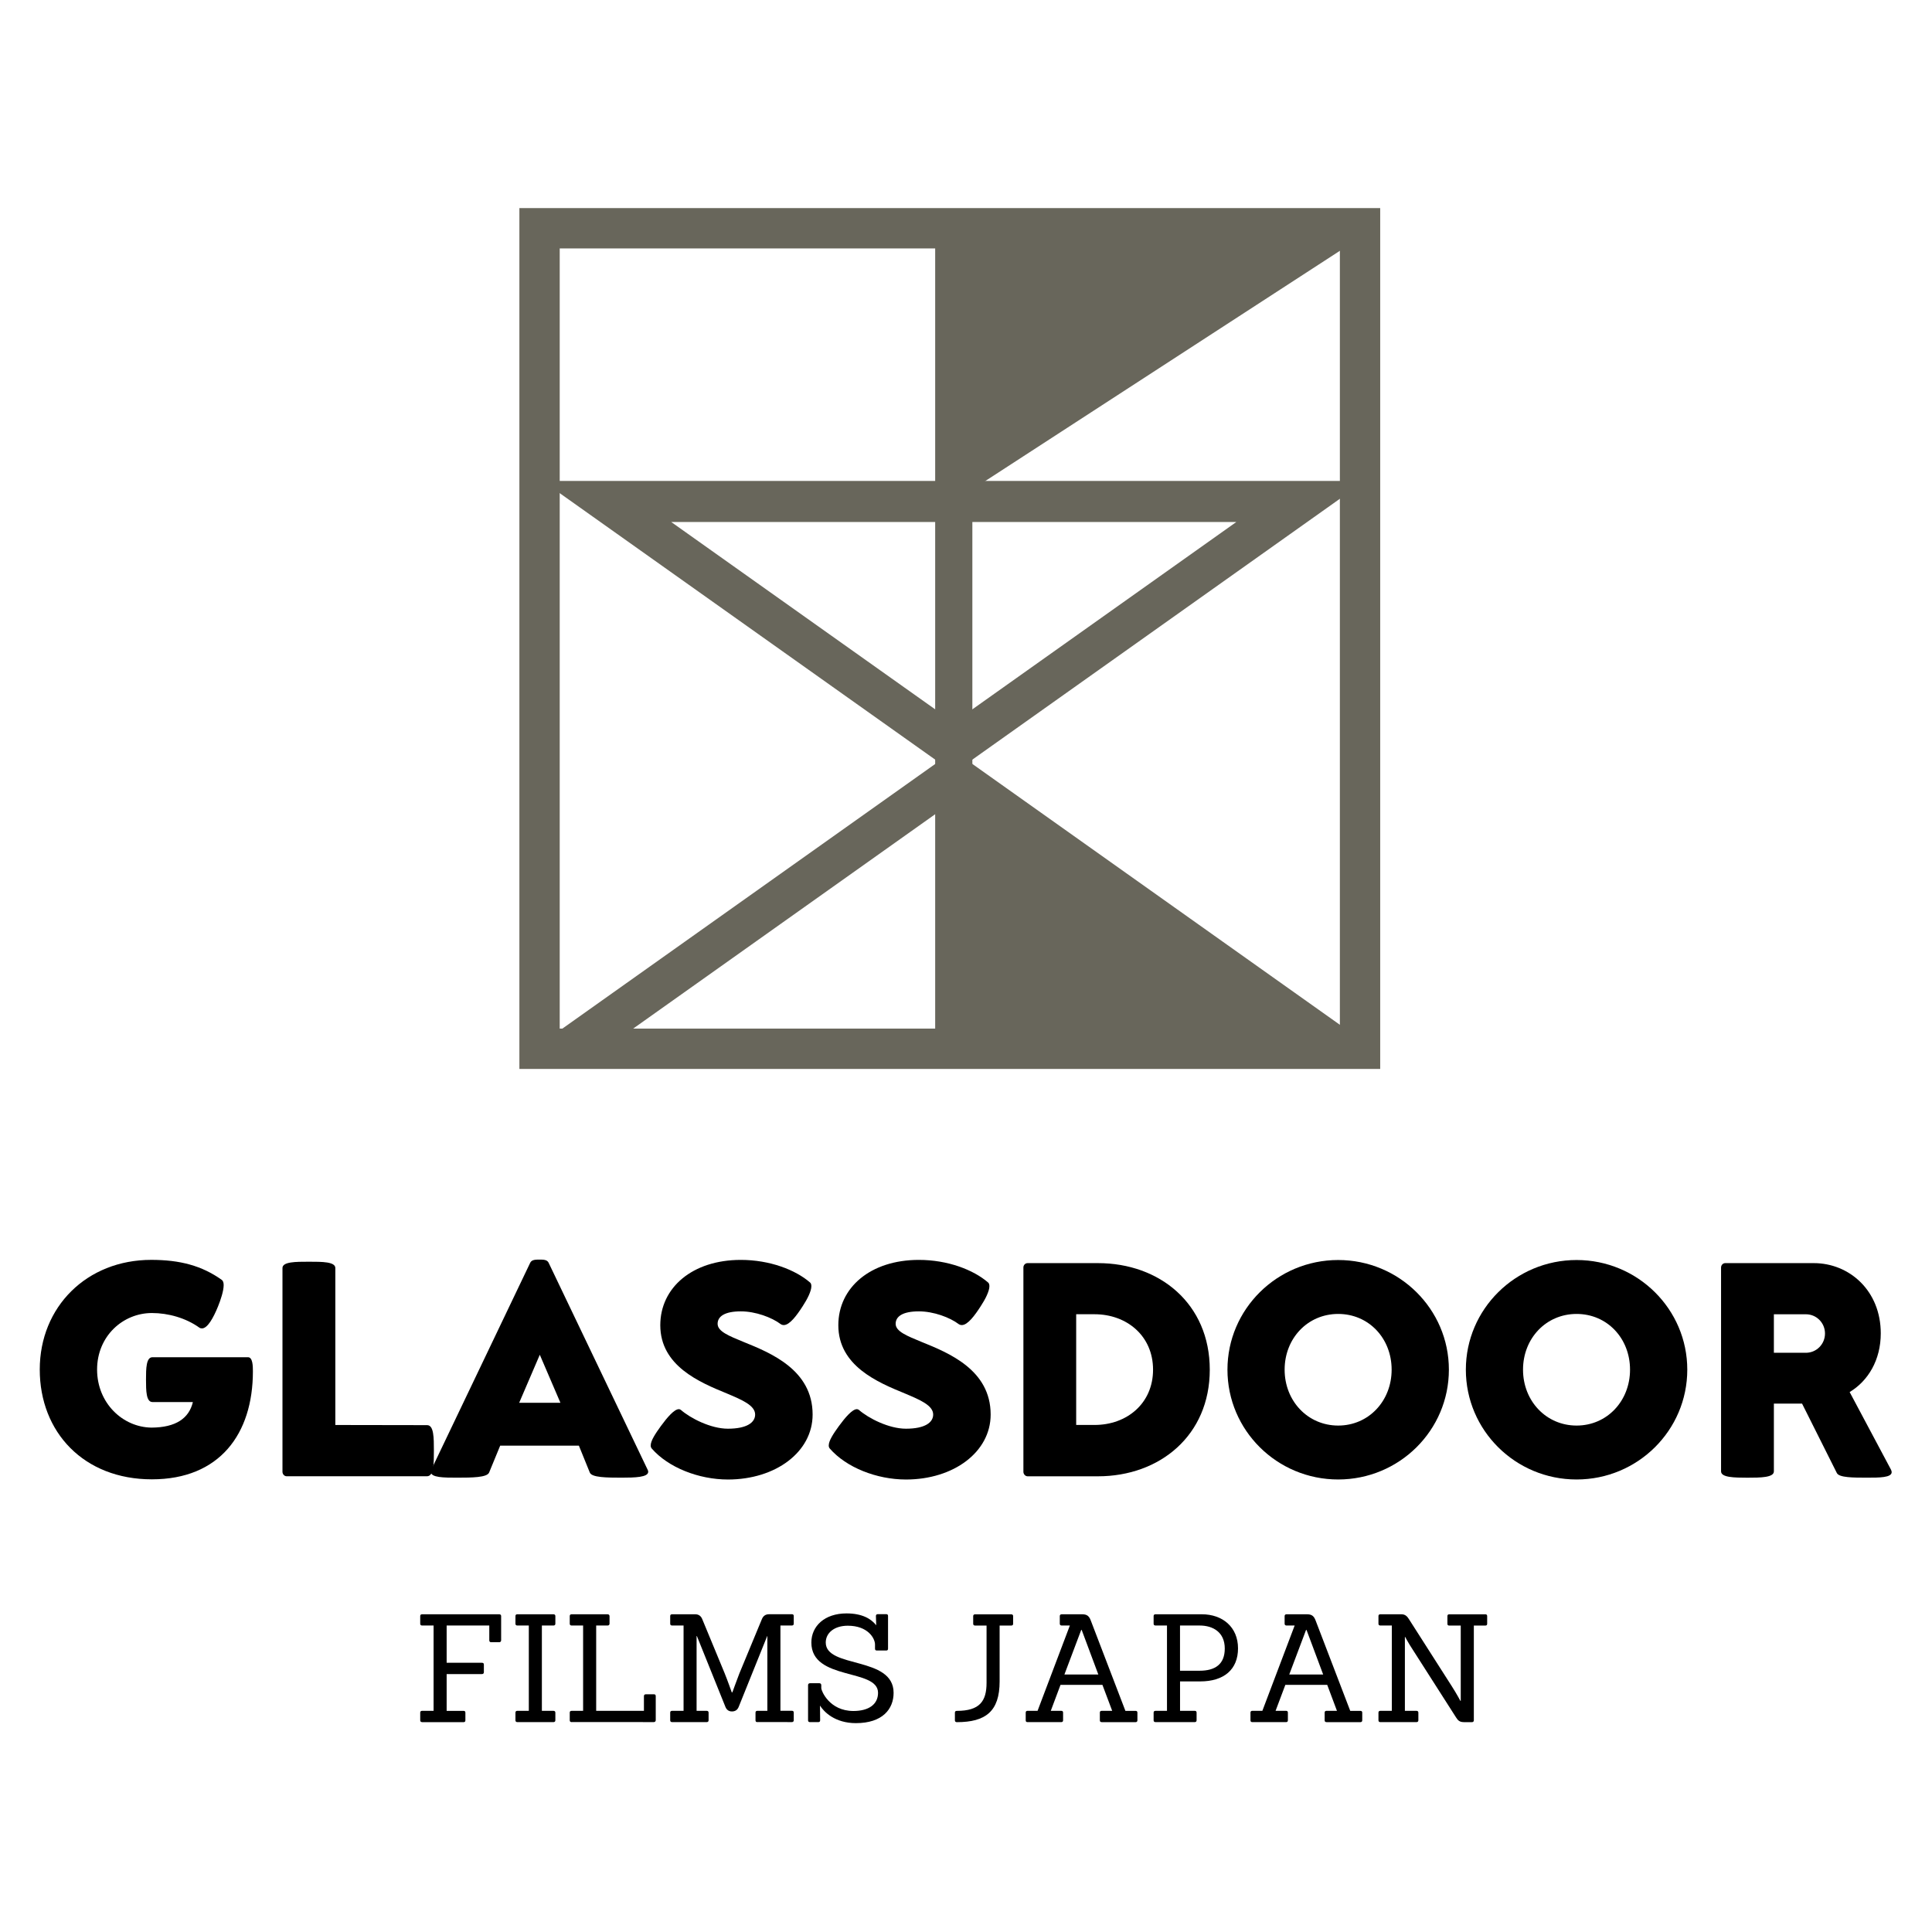
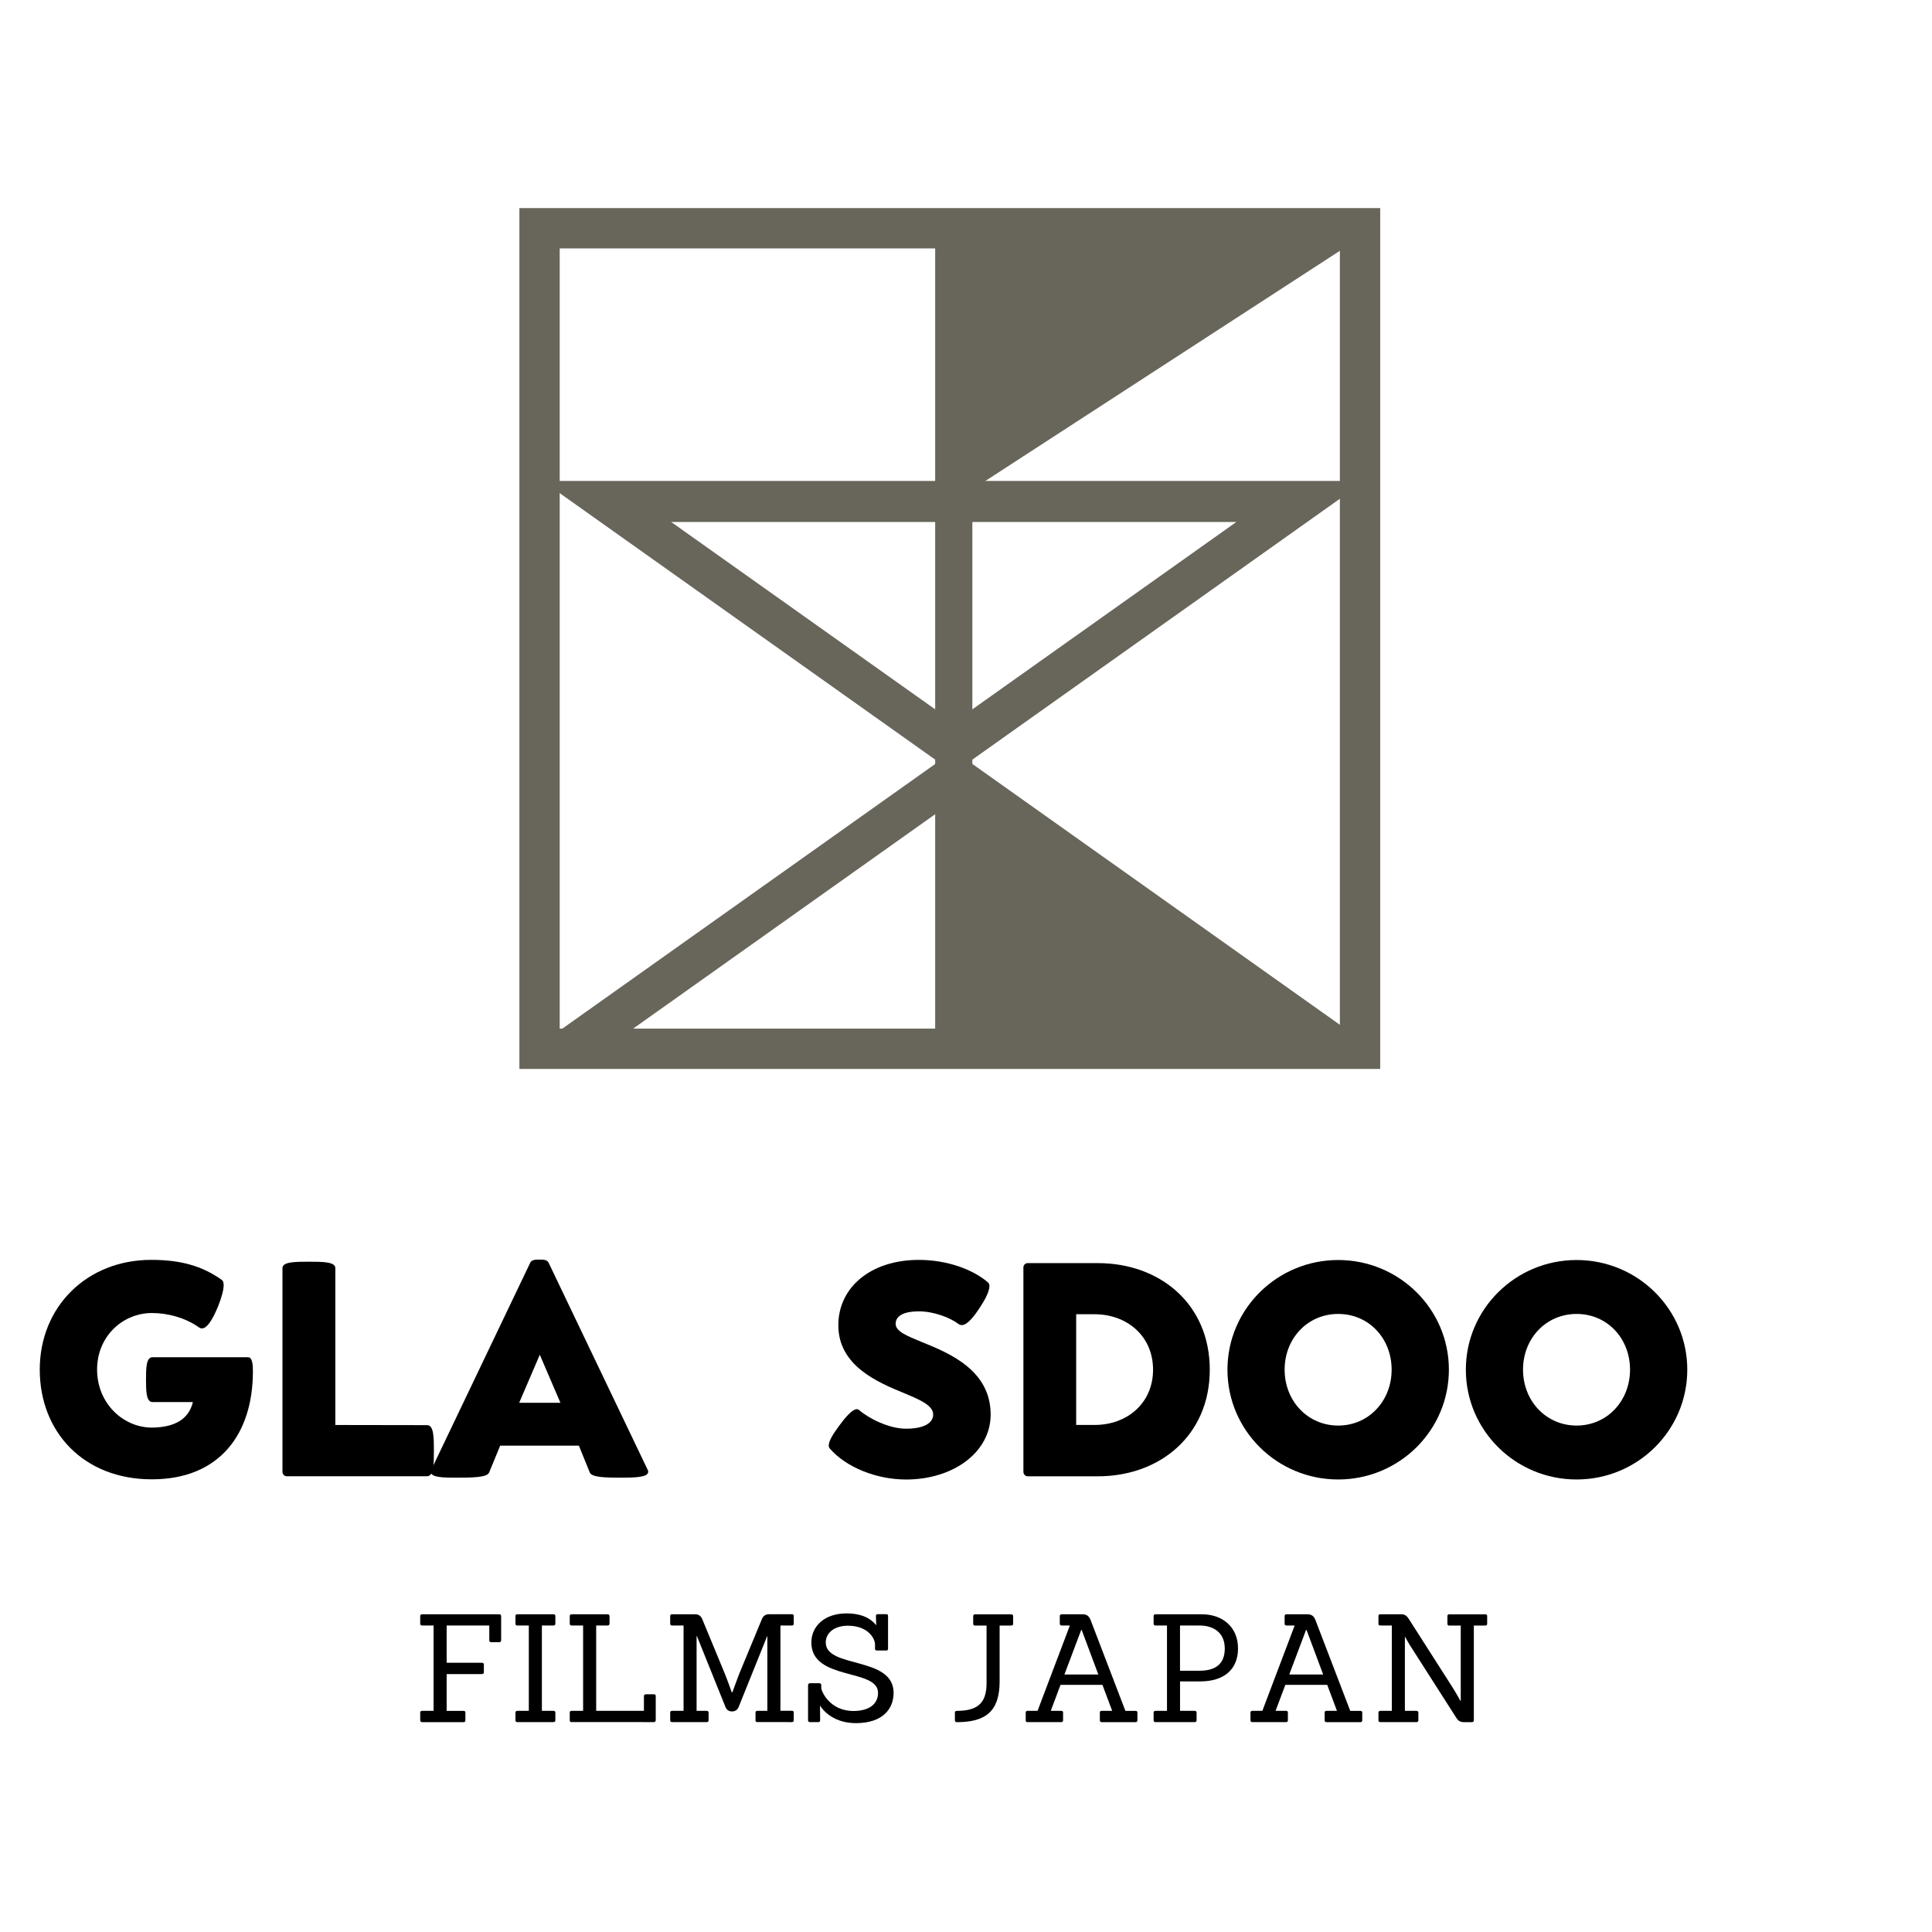
<svg xmlns="http://www.w3.org/2000/svg" version="1.1" id="レイヤー_1" x="0px" y="0px" viewBox="0 0 510.24 510.24" style="enable-background:new 0 0 510.24 510.24;" xml:space="preserve">
  <style type="text/css">
	.st0{fill:#68665B;}
</style>
  <g>
    <path d="M10.5,361.69c0-16.55,12.41-28.96,29.45-28.96c7.61,0,13.38,1.55,18.63,5.29c0.33,0.24,0.49,0.73,0.49,1.38   c0,1.55-0.81,3.95-1.5,5.65c-1.22,3.01-2.77,5.78-4.23,5.78c-0.24,0-0.45-0.04-0.69-0.2c-3.58-2.56-8.22-3.86-12.53-3.86   c-7.65,0-14.48,6.1-14.48,14.93s6.75,15.25,14.4,15.33c6.39-0.04,9.88-2.44,10.9-6.75H40.27c-1.67,0-1.71-2.97-1.71-5.94   c0-2.93,0.04-5.9,1.71-5.9h25.22c1.26,0,1.3,2.32,1.3,3.74c0,16.51-8.79,28.51-26.68,28.51C22.13,390.69,10.5,378.25,10.5,361.69z" />
    <path d="M74.6,388.7v-53.81c0-1.67,3.46-1.67,7-1.67c3.5,0,6.96,0,6.96,1.67v41.45l24.24,0.04c1.79,0,1.79,3.34,1.79,6.75   c0,3.38,0,6.75-1.83,6.75H75.7C75.09,389.88,74.6,389.31,74.6,388.7z" />
    <path d="M113.77,388.7c0-0.16,0.04-0.37,0.16-0.61l26.11-54.62c0.41-0.81,1.42-0.81,2.44-0.81s1.99,0,2.4,0.81l26.15,54.66   c0.12,0.2,0.16,0.41,0.16,0.57c0,1.46-3.54,1.55-7.04,1.55c-3.95,0-7.85-0.04-8.38-1.34l-2.89-7.12h-20.78l-2.93,7.12   c-0.57,1.3-4.47,1.34-8.42,1.34C117.26,390.25,113.77,390.25,113.77,388.7z M137.11,370.48h10.9l-5.45-12.69L137.11,370.48z" />
-     <path d="M172.13,382.56c-0.2-0.24-0.28-0.49-0.28-0.81c0-1.3,1.3-3.21,2.68-5.12c1.67-2.28,3.54-4.47,4.76-4.47   c0.2,0,0.37,0.08,0.53,0.2c2.52,2.2,7.89,4.96,12.41,4.96c5.08,0,7.2-1.67,7.2-3.74c0-2.4-3.42-3.86-7.48-5.57   c-7.16-2.93-17.57-7.28-17.57-18.02c0-9.92,8.46-17.25,21.27-17.25c7.61,0,14.4,2.6,18.3,5.98c0.24,0.2,0.33,0.57,0.33,0.98   c0,1.3-1.1,3.46-2.28,5.25c-1.59,2.48-3.46,5-5,5c-0.28,0-0.57-0.08-0.81-0.24c-2.36-1.79-6.67-3.38-10.53-3.38   c-4.35,0-6.14,1.38-6.14,3.29c0,2.03,3.05,3.21,6.79,4.76c7.24,2.93,18.3,7.4,18.3,19.2c0,9.92-9.8,17.16-22.37,17.16   C184.5,390.73,176.48,387.56,172.13,382.56z" />
    <path d="M219.15,382.56c-0.2-0.24-0.28-0.49-0.28-0.81c0-1.3,1.3-3.21,2.68-5.12c1.67-2.28,3.54-4.47,4.76-4.47   c0.2,0,0.37,0.08,0.53,0.2c2.52,2.2,7.89,4.96,12.41,4.96c5.08,0,7.2-1.67,7.2-3.74c0-2.4-3.42-3.86-7.48-5.57   c-7.16-2.93-17.57-7.28-17.57-18.02c0-9.92,8.46-17.25,21.27-17.25c7.61,0,14.4,2.6,18.3,5.98c0.24,0.2,0.33,0.57,0.33,0.98   c0,1.3-1.1,3.46-2.28,5.25c-1.59,2.48-3.46,5-5,5c-0.28,0-0.57-0.08-0.81-0.24c-2.36-1.79-6.67-3.38-10.53-3.38   c-4.35,0-6.14,1.38-6.14,3.29c0,2.03,3.05,3.21,6.79,4.76c7.24,2.93,18.3,7.4,18.3,19.2c0,9.92-9.8,17.16-22.37,17.16   C231.52,390.73,223.5,387.56,219.15,382.56z" />
    <path d="M270.28,388.7v-53.97c0-0.61,0.49-1.14,1.1-1.14h18.59c16.31,0,29.53,10.74,29.53,28.15c0,17.37-13.22,28.15-29.53,28.15   h-18.59C270.77,389.88,270.28,389.31,270.28,388.7z M304.52,361.73c0-8.91-6.91-14.64-15.46-14.64h-4.84v29.24h4.84   C297.61,376.34,304.52,370.64,304.52,361.73z" />
    <path d="M324.17,361.73c0-15.98,13.1-28.96,29.24-28.96s29.24,12.97,29.24,28.96c0,16.03-13.1,29-29.24,29   S324.17,377.76,324.17,361.73z M367.53,361.73c0-8.3-6.06-14.72-14.11-14.72s-14.15,6.43-14.15,14.72c0,8.26,6.1,14.76,14.15,14.76   S367.53,369.99,367.53,361.73z" />
    <path d="M387.13,361.73c0-15.98,13.1-28.96,29.24-28.96s29.24,12.97,29.24,28.96c0,16.03-13.1,29-29.24,29   S387.13,377.76,387.13,361.73z M430.49,361.73c0-8.3-6.06-14.72-14.11-14.72s-14.15,6.43-14.15,14.72c0,8.26,6.1,14.76,14.15,14.76   S430.49,369.99,430.49,361.73z" />
-     <path d="M454.53,388.58v-53.81c0-0.65,0.49-1.18,1.1-1.18h23.39c9.4,0,17.69,7.28,17.69,18.55c0,7.04-3.34,12.57-8.22,15.5   l10.9,20.46c0.12,0.24,0.2,0.49,0.2,0.69c0,1.46-3.25,1.46-6.47,1.46c-3.7,0-7.4,0-8.01-1.22l-9.19-18.34h-7.44v17.9   c0,1.63-3.5,1.67-7,1.67C457.98,390.25,454.53,390.21,454.53,388.58z M481.98,352.18c0-2.81-2.24-5.08-5.04-5.08h-8.46v10.17h8.46   C479.75,357.26,481.98,354.98,481.98,352.18z" />
  </g>
  <g>
    <path d="M111.49,454.81c-0.32,0-0.51-0.16-0.51-0.48v-2.02c0-0.32,0.16-0.48,0.51-0.48h3.02v-22.53h-3.02   c-0.32,0-0.51-0.16-0.51-0.47v-2.02c0-0.32,0.16-0.48,0.51-0.48h20.35c0.32,0,0.51,0.16,0.51,0.48v6.38c0,0.32-0.2,0.52-0.51,0.52   h-2.14c-0.32,0-0.48-0.2-0.48-0.52v-3.89h-11.26v9.84h9.32c0.36,0,0.51,0.16,0.51,0.48v2.02c0,0.32-0.2,0.48-0.51,0.48h-9.32v9.72   h4.48c0.32,0,0.47,0.16,0.47,0.48v2.02c0,0.32-0.16,0.48-0.47,0.48H111.49z" />
    <path d="M136.64,454.81c-0.32,0-0.51-0.16-0.51-0.48v-2.02c0-0.32,0.16-0.48,0.51-0.48h3.02v-22.53h-3.02   c-0.32,0-0.51-0.16-0.51-0.47v-2.02c0-0.32,0.16-0.48,0.51-0.48h9.52c0.32,0,0.51,0.16,0.51,0.48v2.02c0,0.32-0.2,0.47-0.51,0.47   h-3.05v22.53h3.05c0.32,0,0.51,0.16,0.51,0.48v2.02c0,0.32-0.2,0.48-0.51,0.48H136.64z" />
    <path d="M150.98,454.81c-0.32,0-0.51-0.16-0.51-0.48v-2.02c0-0.32,0.16-0.48,0.51-0.48H154v-22.53h-3.02   c-0.32,0-0.51-0.16-0.51-0.47v-2.02c0-0.32,0.16-0.48,0.51-0.48h9.48c0.32,0,0.52,0.2,0.52,0.51v1.95c0,0.32-0.2,0.51-0.52,0.51   h-3.01v22.53h12.61v-3.89c0-0.32,0.2-0.48,0.51-0.48h2.14c0.32,0,0.47,0.16,0.47,0.48v6.35c0,0.32-0.2,0.51-0.51,0.51H150.98z" />
    <path d="M200.01,454.81c-0.32,0-0.48-0.16-0.48-0.48v-2.02c0-0.32,0.16-0.48,0.48-0.48h2.65v-19.75h-0.04l-7.54,18.72   c-0.32,0.79-0.91,1.19-1.78,1.19c-0.8,0-1.39-0.4-1.71-1.19l-7.54-18.72h-0.08v19.75h2.66c0.32,0,0.51,0.16,0.51,0.48v2.02   c0,0.32-0.2,0.48-0.51,0.48h-9.12c-0.32,0-0.51-0.16-0.51-0.48v-2.02c0-0.32,0.16-0.48,0.51-0.48h3.02v-22.53h-3.02   c-0.32,0-0.51-0.16-0.51-0.47v-2.02c0-0.32,0.16-0.48,0.51-0.48h6.11c0.95,0,1.55,0.51,1.87,1.35l5.91,14.28   c0.71,1.74,1.86,4.99,1.86,4.99h0.16c0,0,1.11-3.09,1.82-4.92l5.95-14.36c0.32-0.83,0.92-1.35,1.9-1.35h6.07   c0.32,0,0.47,0.16,0.47,0.48v2.02c0,0.32-0.2,0.47-0.47,0.47h-3.05v22.53h3.05c0.32,0,0.47,0.16,0.47,0.48v2.02   c0,0.32-0.2,0.48-0.47,0.48H200.01z" />
    <path d="M213.92,454.81c-0.35,0-0.51-0.16-0.51-0.48v-9.28c0-0.32,0.2-0.51,0.51-0.51h2.5c0.28,0,0.48,0.2,0.48,0.51v0.83   c0,0.6,2.1,5.99,8.49,5.99c4.05,0,6.5-1.75,6.5-4.8c0-6.54-17.61-3.09-17.61-13.28c0-4.32,3.49-7.69,9.28-7.69   c4.08,0,6.47,1.38,7.85,3.13l-0.08-2.46c0-0.32,0.2-0.47,0.51-0.47h2.22c0.32,0,0.47,0.16,0.47,0.47v8.65   c0,0.32-0.16,0.48-0.47,0.48h-2.5c-0.32,0-0.47-0.16-0.47-0.48v-1.11c0-1.63-1.87-4.96-7.18-4.96c-3.57,0-5.83,1.9-5.83,4.44   c0,6.9,17.92,3.53,17.92,13.28c0,4.29-2.93,8.01-9.96,8.01c-5.51,0-8.45-2.97-9.48-4.64l0.04,3.89c0,0.32-0.16,0.48-0.48,0.48   H213.92z" />
    <path d="M260.55,429.31h-3.02c-0.32,0-0.51-0.16-0.51-0.47v-2.02c0-0.32,0.2-0.48,0.51-0.48h9.52c0.32,0,0.52,0.16,0.52,0.48v2.02   c0,0.32-0.2,0.47-0.52,0.47H264v14.76c0,7.93-3.73,10.75-11.3,10.75c-0.32,0-0.51-0.16-0.51-0.48v-2.02c0-0.32,0.16-0.48,0.51-0.48   c6.03,0,7.85-2.54,7.85-7.42V429.31z" />
    <path d="M290.95,454.81c-0.32,0-0.48-0.16-0.48-0.48v-2.02c0-0.32,0.16-0.48,0.48-0.48h2.78l-2.58-6.86h-11.07l-2.57,6.86h2.78   c0.32,0,0.47,0.16,0.47,0.48v2.02c0,0.32-0.16,0.48-0.47,0.48h-8.93c-0.32,0-0.47-0.16-0.47-0.48v-2.02c0-0.32,0.16-0.48,0.47-0.48   h2.66l8.53-22.53h-2.14c-0.32,0-0.52-0.16-0.52-0.47v-2.02c0-0.32,0.2-0.48,0.52-0.48h5.39c1.31,0,1.87,0.51,2.3,1.71l9.12,23.8   h2.7c0.32,0,0.47,0.16,0.47,0.48v2.02c0,0.32-0.2,0.48-0.47,0.48H290.95z M285.67,430.46h-0.12l-4.44,11.78h8.96L285.67,430.46z" />
    <path d="M305.18,454.81c-0.32,0-0.51-0.16-0.51-0.48v-2.02c0-0.32,0.16-0.48,0.51-0.48h3.02v-22.53h-3.02   c-0.32,0-0.51-0.16-0.51-0.47v-2.02c0-0.32,0.16-0.48,0.51-0.48h12.22c5.47,0,9.56,3.37,9.56,9c0,5.56-3.69,8.73-9.99,8.73h-5.32   v7.77h3.89c0.32,0,0.48,0.16,0.48,0.48v2.02c0,0.32-0.2,0.48-0.48,0.48H305.18z M316.8,441.24c4.17,0,6.66-1.74,6.66-5.87   c0-4.32-3.13-6.07-6.62-6.07h-5.2v11.94H316.8z" />
    <path d="M350.32,454.81c-0.32,0-0.48-0.16-0.48-0.48v-2.02c0-0.32,0.16-0.48,0.48-0.48h2.77l-2.57-6.86h-11.06l-2.58,6.86h2.78   c0.32,0,0.47,0.16,0.47,0.48v2.02c0,0.32-0.16,0.48-0.47,0.48h-8.93c-0.32,0-0.48-0.16-0.48-0.48v-2.02c0-0.32,0.16-0.48,0.48-0.48   h2.66l8.53-22.53h-2.14c-0.31,0-0.51-0.16-0.51-0.47v-2.02c0-0.32,0.2-0.48,0.51-0.48h5.4c1.31,0,1.86,0.51,2.3,1.71l9.12,23.8   h2.69c0.32,0,0.48,0.16,0.48,0.48v2.02c0,0.32-0.2,0.48-0.48,0.48H350.32z M345.05,430.46h-0.12l-4.44,11.78h8.96L345.05,430.46z" />
    <path d="M386.57,454.81c-1.11,0-1.54-0.48-2.02-1.23l-11.46-17.93c-1.15-1.74-1.98-3.33-1.98-3.33h-0.08v19.51h3.05   c0.32,0,0.51,0.16,0.51,0.48v2.02c0,0.32-0.2,0.48-0.51,0.48h-9.52c-0.32,0-0.51-0.16-0.51-0.48v-2.02c0-0.32,0.16-0.48,0.51-0.48   h3.02v-22.53h-3.02c-0.32,0-0.51-0.16-0.51-0.47v-2.02c0-0.32,0.16-0.48,0.51-0.48h5.56c1.11,0,1.59,0.68,2.02,1.35l11.3,17.69   c1.27,1.98,2.26,3.85,2.26,3.85h0.08v-19.91h-3.05c-0.32,0-0.47-0.16-0.47-0.47v-2.02c0-0.32,0.16-0.48,0.47-0.48h9.56   c0.32,0,0.47,0.16,0.47,0.48v2.02c0,0.32-0.16,0.47-0.47,0.47h-3.05v25.03c0,0.32-0.2,0.48-0.51,0.48H386.57z" />
  </g>
  <g>
    <g>
      <polygon class="st0" points="251.89,210.85 251.89,276.97 356.66,276.97 251.89,210.85   " />
      <polygon class="st0" points="251.89,132.44 356.66,64.42 251.89,64.42   " />
    </g>
    <path class="st0" d="M364.51,282.3H137.17V54.96h227.34V282.3z M147.82,271.65h206.04V65.61H147.82V271.65z" />
    <g>
      <path class="st0" d="M360.5,275.36h-217.2l108.6-77.08L360.5,275.36z M158.35,277.95h193.39l-99.85-66.4L158.35,277.95z" />
    </g>
    <g>
      <path class="st0" d="M251.89,204.1l-108.61-77.08h217.21L251.89,204.1z M177.27,137.86l74.62,52.96l74.62-52.96H177.27z" />
    </g>
    <rect x="246.98" y="63.34" class="st0" width="9.82" height="214.61" />
  </g>
</svg>